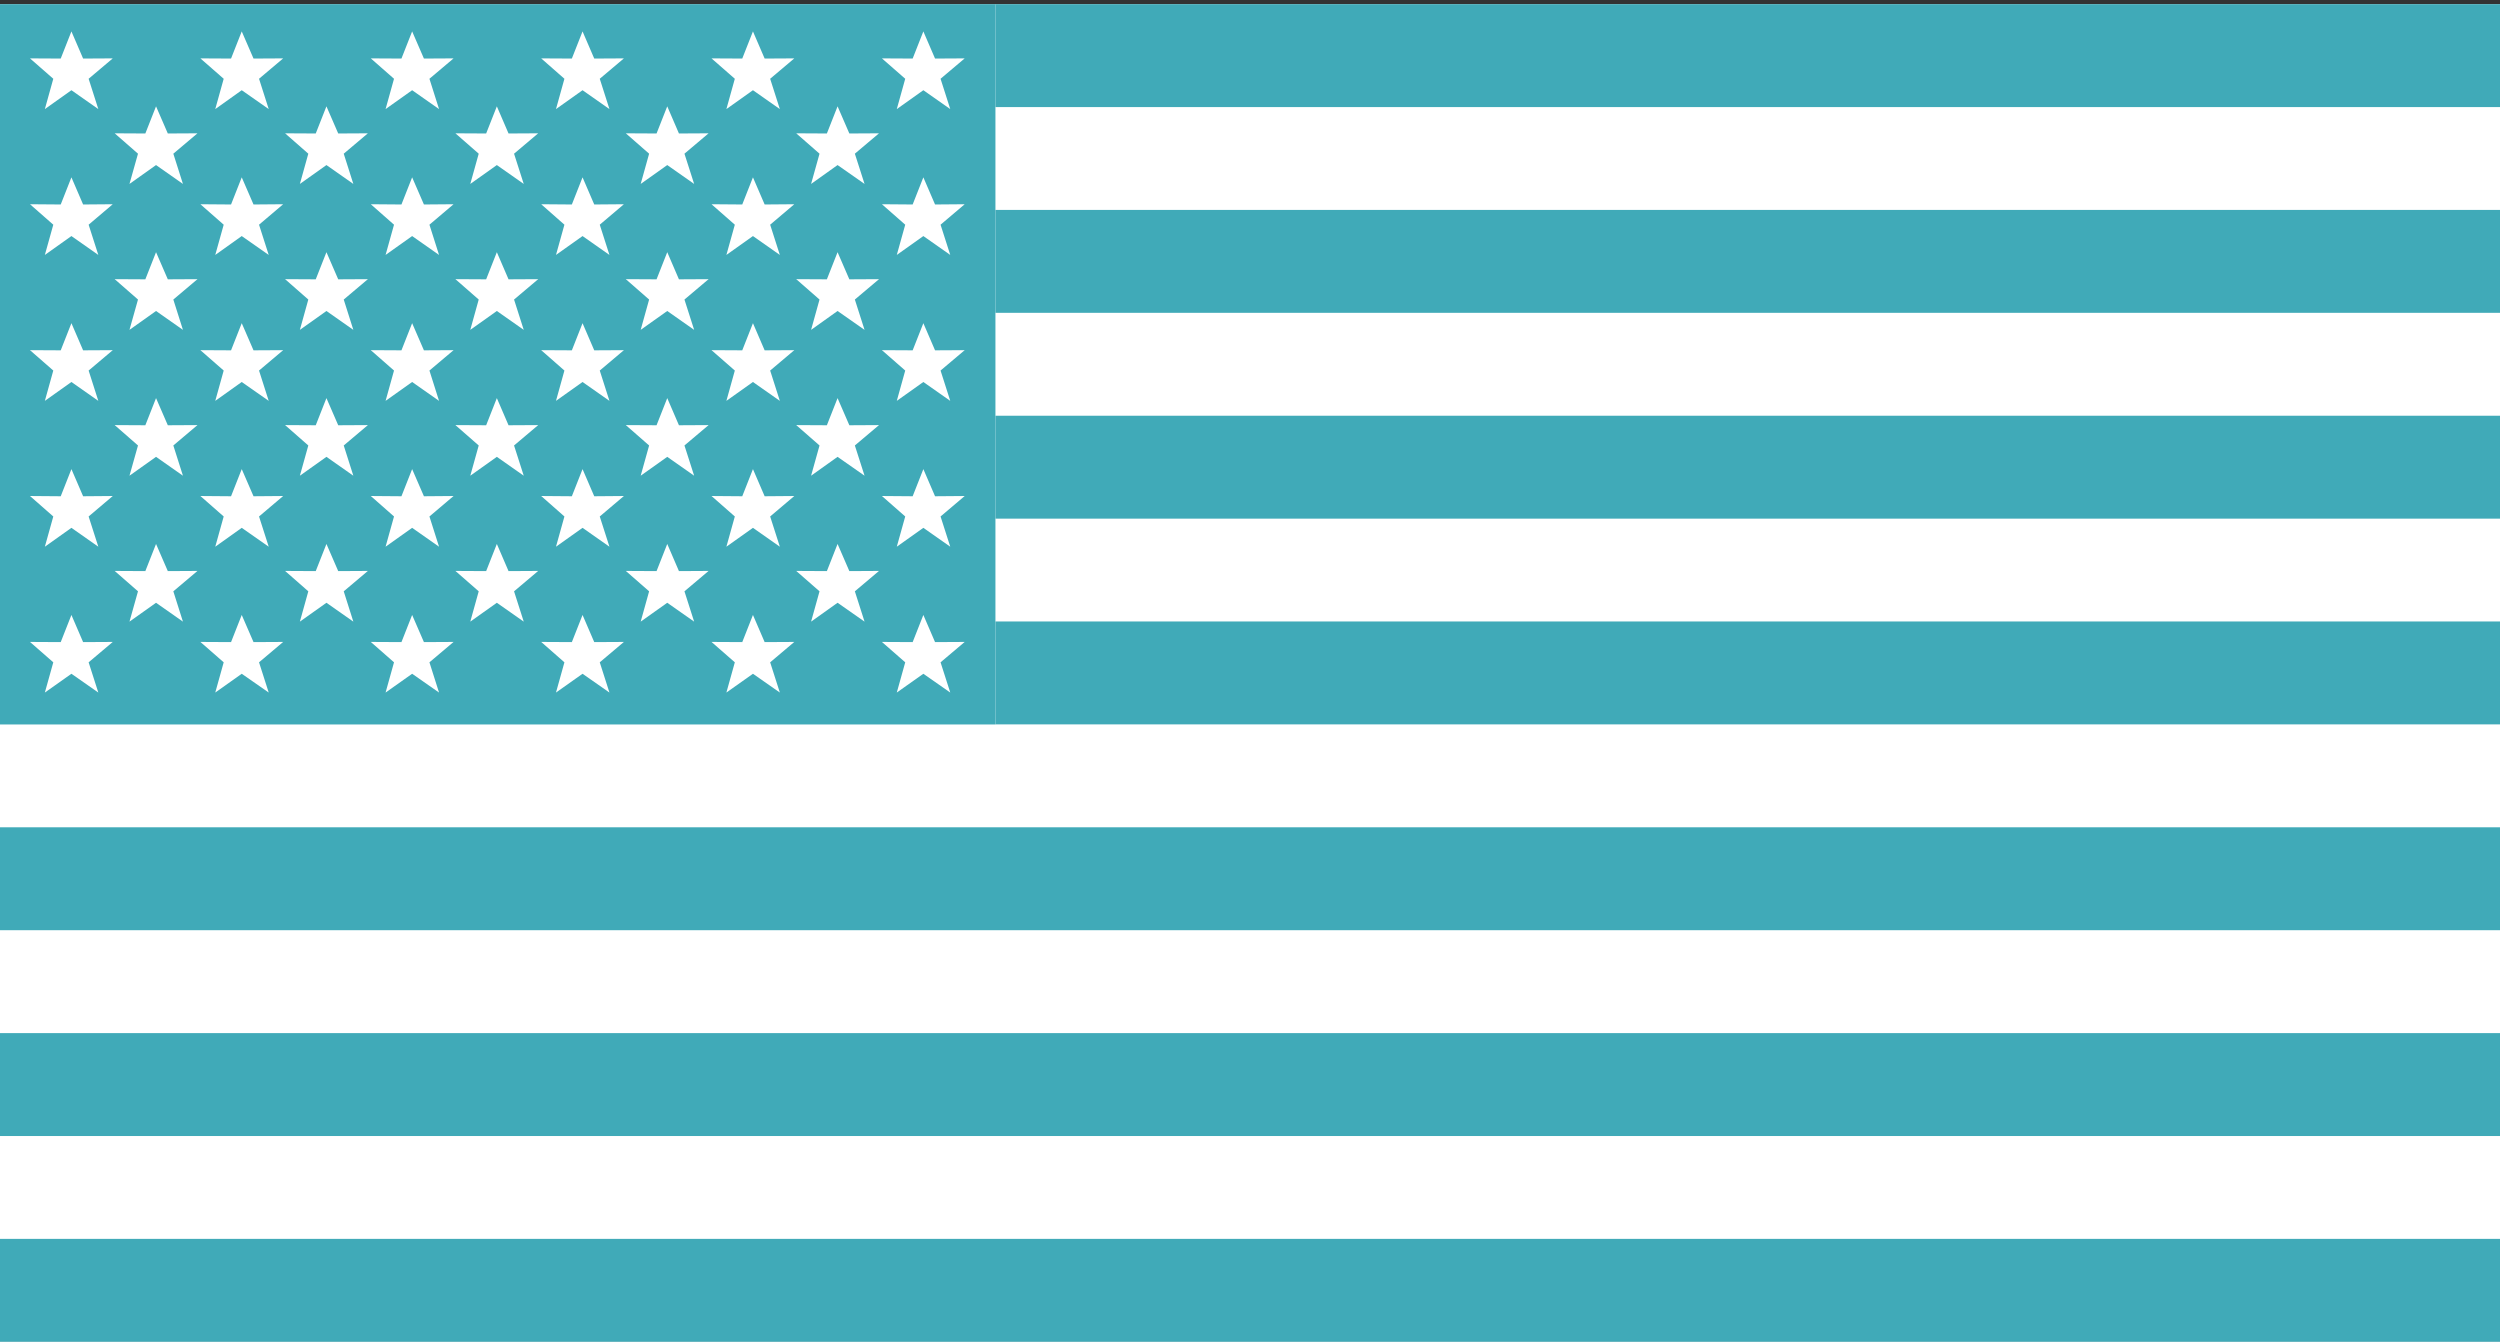
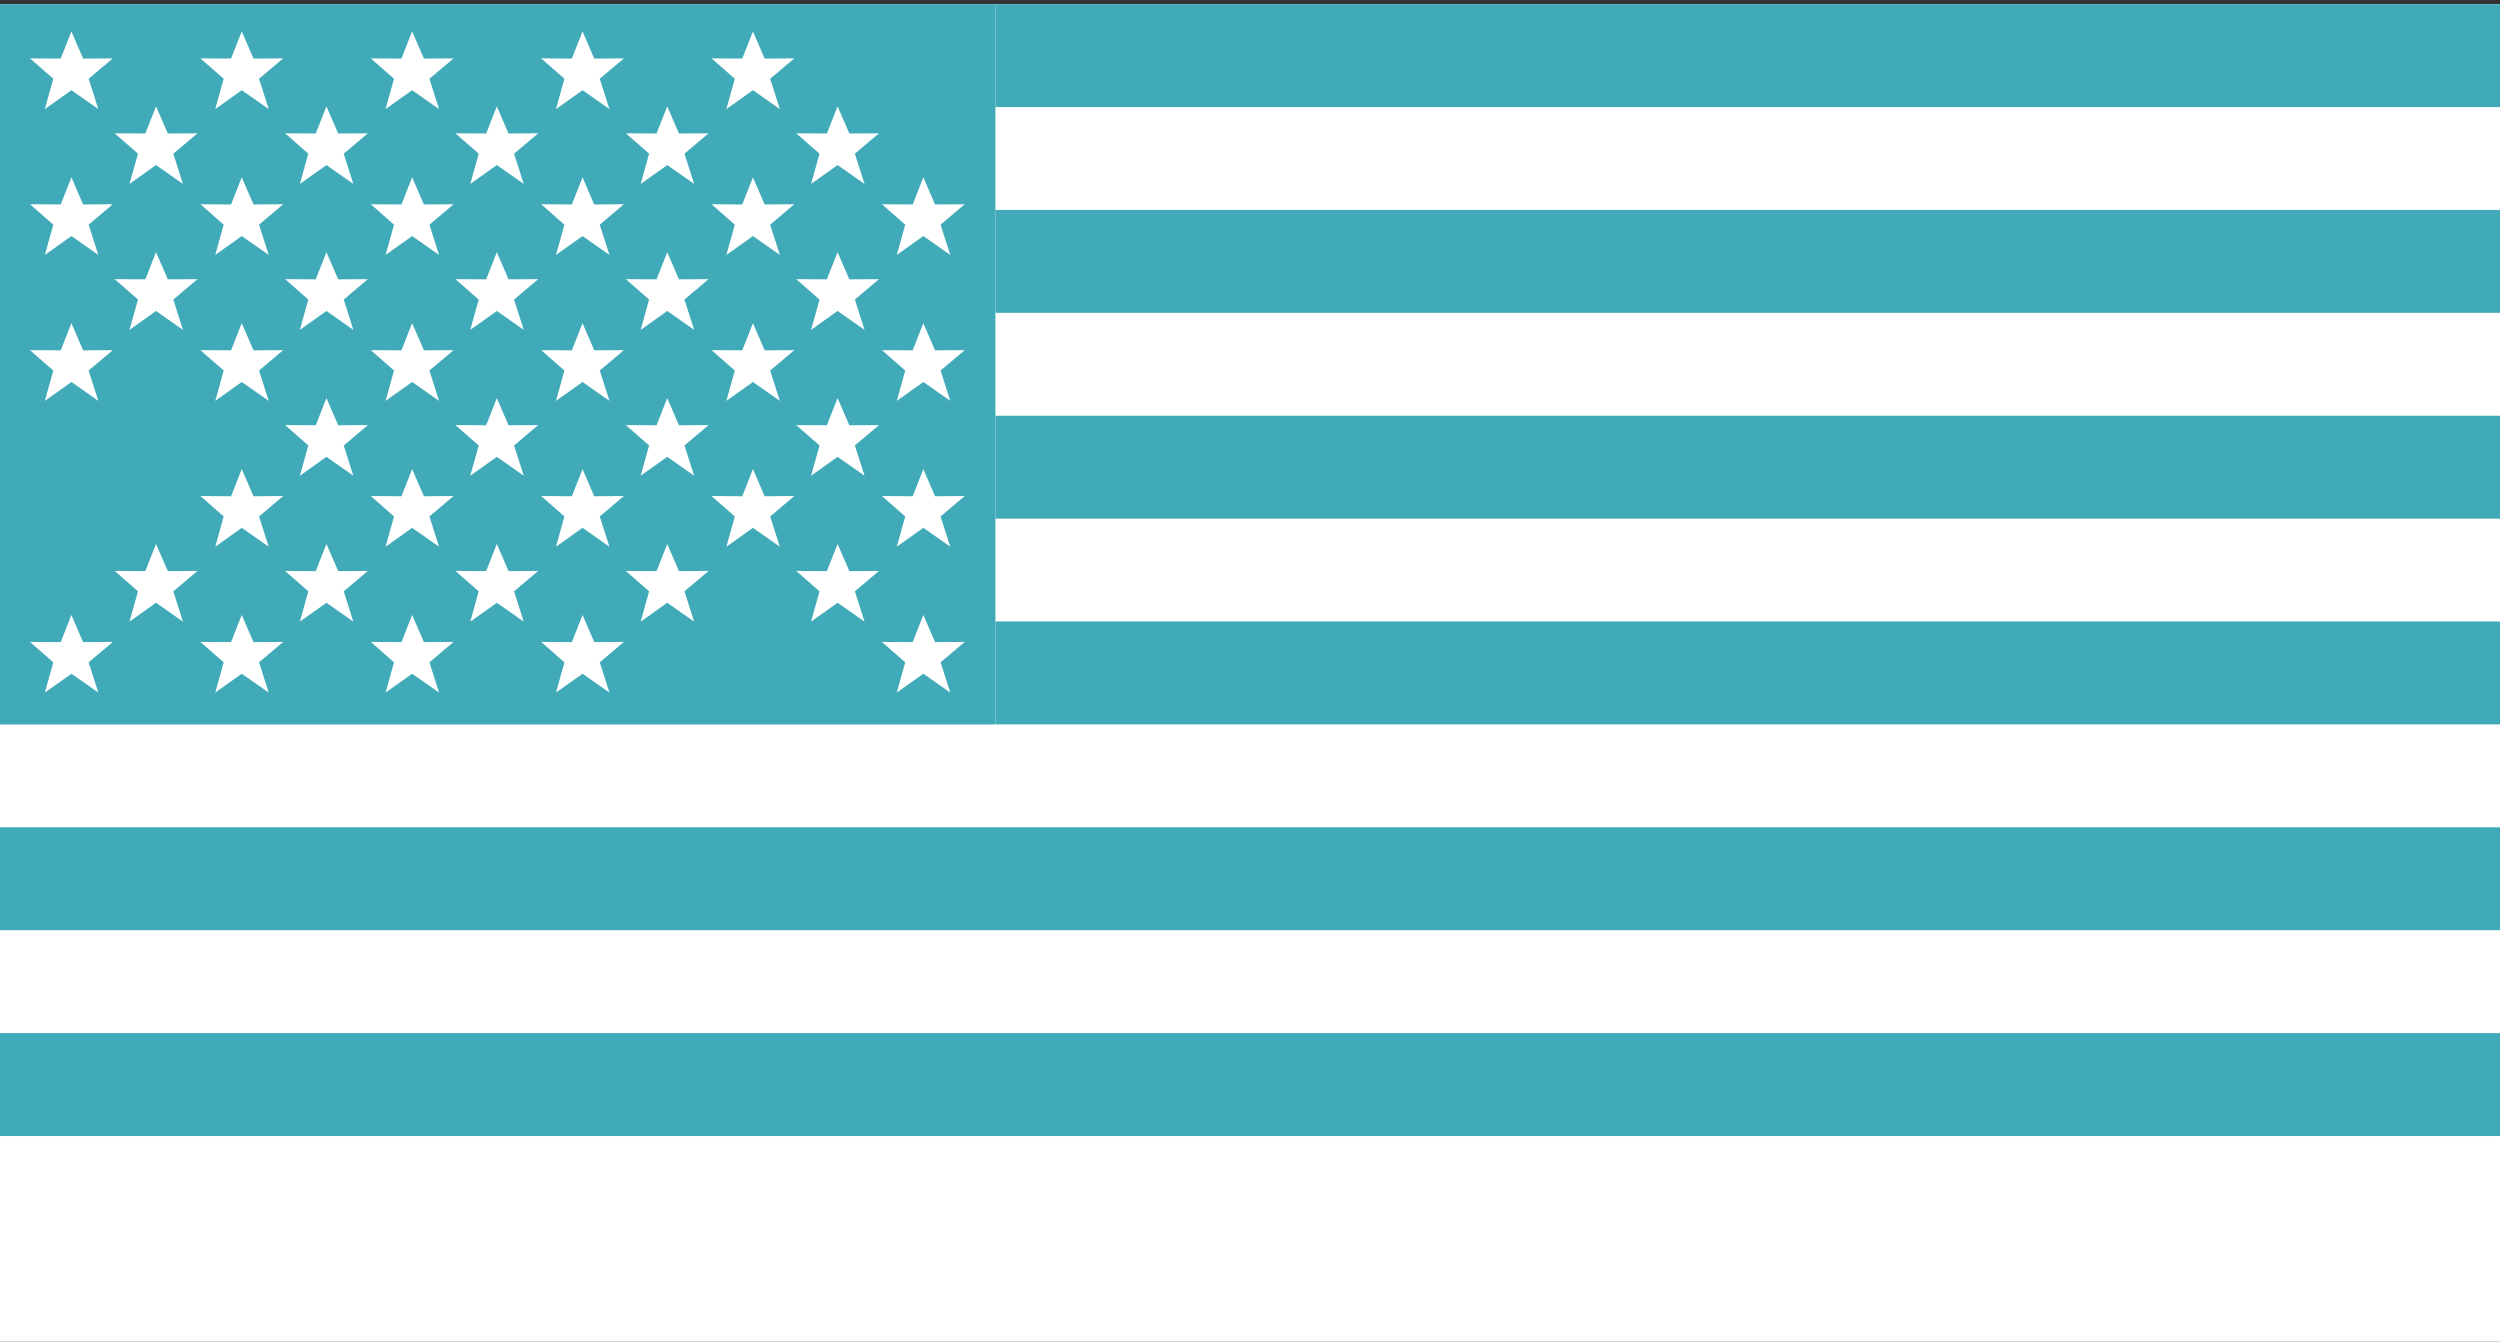
<svg xmlns="http://www.w3.org/2000/svg" id="Layer_1" data-name="Layer 1" viewBox="0 0 299.29 160.63">
  <rect x="0" y="0" width="299.29" height="160.63" fill="#333333" stroke="none" />
  <defs>
    <style>
      .cls-1 {
        fill: #40aab8;
      }

      .cls-1, .cls-2 {
        stroke-width: 0px;
      }

      .cls-2 {
        fill: #fff;
      }
    </style>
  </defs>
  <g>
    <rect class="cls-2" y=".5" width="299.29" height="160.13" />
    <rect class="cls-1" x="119.17" y=".5" width="180.13" height="12.32" />
    <rect class="cls-1" x="119.17" y="25.13" width="180.13" height="12.32" />
    <rect class="cls-1" x="119.17" y="49.77" width="180.13" height="12.32" />
    <rect class="cls-1" x="119.17" y="74.4" width="180.13" height="12.32" />
    <rect class="cls-1" y="99.04" width="299.29" height="12.32" />
    <rect class="cls-1" y="123.68" width="299.29" height="12.32" />
-     <rect class="cls-1" y="148.31" width="299.29" height="12.32" />
  </g>
  <rect class="cls-1" y=".5" width="119.17" height="86.23" />
  <g>
    <polygon class="cls-2" points="8.55 3.76 9.95 7.01 13.5 6.99 10.61 9.43 11.77 13.06 8.55 10.8 5.37 13.06 6.38 9.43 3.59 6.99 7.27 7.01 8.55 3.76" />
    <polygon class="cls-2" points="28.94 3.76 30.35 7.01 33.9 6.99 31.01 9.43 32.17 13.06 28.94 10.8 25.77 13.06 26.78 9.43 23.99 6.99 27.66 7.01 28.94 3.76" />
    <polygon class="cls-2" points="49.34 3.76 50.75 7.01 54.3 6.99 51.41 9.43 52.56 13.06 49.34 10.8 46.16 13.06 47.17 9.43 44.39 6.99 48.06 7.01 49.34 3.76" />
    <polygon class="cls-2" points="69.74 3.76 71.14 7.01 74.69 6.99 71.8 9.43 72.96 13.06 69.74 10.8 66.56 13.06 67.57 9.43 64.79 6.99 68.46 7.01 69.74 3.76" />
    <polygon class="cls-2" points="90.14 3.76 91.54 7.01 95.09 6.99 92.2 9.43 93.36 13.06 90.14 10.8 86.96 13.06 87.97 9.43 85.18 6.99 88.86 7.01 90.14 3.76" />
-     <polygon class="cls-2" points="110.54 3.76 111.94 7.01 115.49 6.99 112.6 9.43 113.76 13.06 110.54 10.8 107.36 13.06 108.37 9.43 105.58 6.99 109.26 7.01 110.54 3.76" />
    <polygon class="cls-2" points="18.68 12.73 20.09 15.98 23.64 15.96 20.75 18.4 21.9 22.02 18.68 19.76 15.5 22.02 16.52 18.4 13.73 15.96 17.4 15.98 18.68 12.73" />
    <polygon class="cls-2" points="39.08 12.73 40.49 15.98 44.04 15.96 41.15 18.4 42.3 22.02 39.08 19.76 35.9 22.02 36.91 18.4 34.13 15.96 37.8 15.98 39.08 12.73" />
    <polygon class="cls-2" points="59.48 12.73 60.88 15.98 64.43 15.96 61.54 18.4 62.7 22.02 59.48 19.76 56.3 22.02 57.31 18.4 54.52 15.96 58.2 15.98 59.48 12.73" />
    <polygon class="cls-2" points="79.88 12.73 81.28 15.98 84.83 15.96 81.94 18.4 83.1 22.02 79.88 19.76 76.7 22.02 77.71 18.4 74.92 15.96 78.6 15.98 79.88 12.73" />
    <polygon class="cls-2" points="100.27 12.73 101.68 15.98 105.23 15.96 102.34 18.4 103.5 22.02 100.27 19.76 97.1 22.02 98.11 18.4 95.32 15.96 98.99 15.98 100.27 12.73" />
    <polygon class="cls-2" points="18.68 30.19 20.09 33.44 23.64 33.42 20.75 35.86 21.9 39.49 18.68 37.23 15.5 39.49 16.52 35.86 13.73 33.42 17.4 33.44 18.68 30.19" />
    <polygon class="cls-2" points="39.08 30.19 40.49 33.44 44.04 33.42 41.15 35.86 42.3 39.49 39.08 37.23 35.9 39.49 36.91 35.86 34.13 33.42 37.8 33.44 39.08 30.19" />
    <polygon class="cls-2" points="59.48 30.19 60.88 33.44 64.43 33.42 61.54 35.86 62.7 39.49 59.48 37.23 56.3 39.49 57.31 35.86 54.52 33.42 58.2 33.44 59.48 30.19" />
    <polygon class="cls-2" points="79.88 30.19 81.28 33.44 84.83 33.42 81.94 35.86 83.1 39.49 79.88 37.23 76.7 39.49 77.71 35.86 74.92 33.42 78.6 33.44 79.88 30.19" />
    <polygon class="cls-2" points="100.27 30.19 101.68 33.44 105.23 33.42 102.34 35.86 103.5 39.49 100.27 37.23 97.1 39.49 98.11 35.86 95.32 33.42 98.99 33.44 100.27 30.19" />
-     <polygon class="cls-2" points="18.68 47.66 20.09 50.91 23.64 50.89 20.75 53.33 21.9 56.95 18.68 54.69 15.5 56.95 16.52 53.33 13.73 50.89 17.4 50.91 18.68 47.66" />
    <polygon class="cls-2" points="39.08 47.66 40.49 50.91 44.04 50.89 41.15 53.33 42.3 56.95 39.08 54.69 35.9 56.95 36.91 53.33 34.13 50.89 37.8 50.91 39.08 47.66" />
    <polygon class="cls-2" points="59.48 47.66 60.88 50.91 64.43 50.89 61.54 53.33 62.7 56.95 59.48 54.69 56.3 56.95 57.31 53.33 54.52 50.89 58.2 50.91 59.48 47.66" />
    <polygon class="cls-2" points="79.88 47.66 81.28 50.91 84.83 50.89 81.94 53.33 83.1 56.95 79.88 54.69 76.7 56.95 77.71 53.33 74.92 50.89 78.6 50.91 79.88 47.66" />
    <polygon class="cls-2" points="100.27 47.66 101.68 50.91 105.23 50.89 102.34 53.33 103.5 56.95 100.27 54.69 97.1 56.95 98.11 53.33 95.32 50.89 98.99 50.91 100.27 47.66" />
    <polygon class="cls-2" points="18.68 65.12 20.09 68.37 23.64 68.35 20.75 70.79 21.9 74.42 18.68 72.16 15.5 74.42 16.52 70.79 13.73 68.35 17.4 68.37 18.68 65.12" />
    <polygon class="cls-2" points="39.08 65.12 40.49 68.37 44.04 68.35 41.15 70.79 42.3 74.42 39.08 72.16 35.9 74.42 36.91 70.79 34.13 68.35 37.8 68.37 39.08 65.12" />
    <polygon class="cls-2" points="59.48 65.12 60.88 68.37 64.43 68.35 61.54 70.79 62.7 74.42 59.48 72.16 56.3 74.42 57.31 70.79 54.52 68.35 58.2 68.37 59.48 65.12" />
    <polygon class="cls-2" points="79.88 65.12 81.28 68.37 84.83 68.35 81.94 70.79 83.1 74.42 79.88 72.16 76.7 74.42 77.71 70.79 74.92 68.35 78.6 68.37 79.88 65.12" />
    <polygon class="cls-2" points="100.27 65.12 101.68 68.37 105.23 68.35 102.34 70.79 103.5 74.42 100.27 72.16 97.1 74.42 98.11 70.79 95.32 68.35 98.99 68.37 100.27 65.12" />
    <polygon class="cls-2" points="8.55 21.23 9.95 24.48 13.5 24.45 10.61 26.9 11.77 30.52 8.55 28.26 5.37 30.52 6.38 26.9 3.59 24.45 7.27 24.48 8.55 21.23" />
    <polygon class="cls-2" points="28.94 21.23 30.35 24.48 33.9 24.45 31.01 26.9 32.17 30.52 28.94 28.26 25.77 30.52 26.78 26.9 23.99 24.45 27.66 24.48 28.94 21.23" />
    <polygon class="cls-2" points="49.34 21.23 50.75 24.48 54.3 24.45 51.41 26.9 52.56 30.52 49.34 28.26 46.16 30.52 47.17 26.9 44.39 24.45 48.06 24.48 49.34 21.23" />
    <polygon class="cls-2" points="69.74 21.23 71.14 24.48 74.69 24.45 71.8 26.9 72.96 30.52 69.74 28.26 66.56 30.52 67.57 26.9 64.79 24.45 68.46 24.48 69.74 21.23" />
    <polygon class="cls-2" points="90.14 21.23 91.54 24.48 95.09 24.45 92.2 26.9 93.36 30.52 90.14 28.26 86.96 30.52 87.97 26.9 85.18 24.45 88.86 24.48 90.14 21.23" />
    <polygon class="cls-2" points="110.54 21.23 111.94 24.48 115.49 24.45 112.6 26.9 113.76 30.52 110.54 28.26 107.36 30.52 108.37 26.9 105.58 24.45 109.26 24.48 110.54 21.23" />
    <polygon class="cls-2" points="8.55 38.69 9.95 41.94 13.5 41.92 10.61 44.36 11.77 47.99 8.55 45.73 5.37 47.99 6.38 44.36 3.59 41.92 7.27 41.94 8.55 38.69" />
    <polygon class="cls-2" points="28.94 38.69 30.35 41.94 33.9 41.92 31.01 44.36 32.17 47.99 28.94 45.73 25.77 47.99 26.78 44.36 23.99 41.92 27.66 41.94 28.94 38.69" />
    <polygon class="cls-2" points="49.34 38.69 50.75 41.94 54.3 41.92 51.41 44.36 52.56 47.99 49.34 45.73 46.16 47.99 47.17 44.36 44.39 41.92 48.06 41.94 49.34 38.69" />
    <polygon class="cls-2" points="69.74 38.69 71.14 41.94 74.69 41.92 71.8 44.36 72.96 47.99 69.74 45.73 66.56 47.99 67.57 44.36 64.79 41.92 68.46 41.94 69.74 38.69" />
    <polygon class="cls-2" points="90.14 38.69 91.54 41.94 95.09 41.92 92.2 44.36 93.36 47.99 90.14 45.73 86.96 47.99 87.97 44.36 85.18 41.92 88.86 41.94 90.14 38.69" />
    <polygon class="cls-2" points="110.54 38.69 111.94 41.94 115.49 41.92 112.6 44.36 113.76 47.99 110.54 45.73 107.36 47.99 108.37 44.36 105.58 41.92 109.26 41.94 110.54 38.69" />
-     <polygon class="cls-2" points="8.55 56.16 9.95 59.41 13.5 59.38 10.61 61.83 11.77 65.45 8.55 63.19 5.37 65.45 6.38 61.83 3.59 59.38 7.27 59.41 8.55 56.16" />
    <polygon class="cls-2" points="28.94 56.16 30.35 59.41 33.9 59.38 31.01 61.83 32.17 65.45 28.94 63.19 25.77 65.45 26.78 61.83 23.99 59.38 27.66 59.41 28.94 56.16" />
    <polygon class="cls-2" points="49.34 56.16 50.75 59.41 54.3 59.38 51.41 61.83 52.56 65.45 49.34 63.19 46.16 65.45 47.17 61.83 44.39 59.38 48.06 59.41 49.34 56.16" />
    <polygon class="cls-2" points="69.74 56.16 71.14 59.41 74.69 59.38 71.8 61.83 72.96 65.45 69.74 63.19 66.56 65.45 67.57 61.83 64.79 59.38 68.46 59.41 69.74 56.16" />
    <polygon class="cls-2" points="90.14 56.16 91.54 59.41 95.09 59.38 92.2 61.83 93.36 65.45 90.14 63.19 86.96 65.45 87.97 61.83 85.18 59.38 88.86 59.41 90.14 56.16" />
    <polygon class="cls-2" points="110.54 56.16 111.94 59.41 115.49 59.38 112.6 61.83 113.76 65.45 110.54 63.19 107.36 65.45 108.37 61.83 105.58 59.38 109.26 59.41 110.54 56.16" />
    <polygon class="cls-2" points="8.55 73.62 9.95 76.87 13.5 76.85 10.61 79.29 11.77 82.91 8.55 80.66 5.37 82.91 6.38 79.29 3.59 76.85 7.27 76.87 8.55 73.62" />
    <polygon class="cls-2" points="28.94 73.62 30.35 76.87 33.9 76.85 31.01 79.29 32.17 82.91 28.94 80.66 25.77 82.91 26.78 79.29 23.99 76.85 27.66 76.87 28.94 73.62" />
    <polygon class="cls-2" points="49.34 73.62 50.75 76.87 54.3 76.85 51.41 79.29 52.56 82.91 49.34 80.66 46.16 82.91 47.17 79.29 44.39 76.85 48.06 76.87 49.34 73.62" />
    <polygon class="cls-2" points="69.74 73.62 71.14 76.87 74.69 76.85 71.8 79.29 72.96 82.91 69.74 80.66 66.56 82.91 67.57 79.29 64.79 76.85 68.46 76.87 69.74 73.62" />
-     <polygon class="cls-2" points="90.14 73.62 91.54 76.87 95.09 76.85 92.2 79.29 93.36 82.91 90.14 80.66 86.96 82.91 87.97 79.29 85.18 76.85 88.86 76.87 90.14 73.62" />
    <polygon class="cls-2" points="110.54 73.62 111.94 76.87 115.49 76.85 112.6 79.29 113.76 82.91 110.54 80.66 107.36 82.91 108.37 79.29 105.58 76.85 109.26 76.87 110.54 73.62" />
  </g>
</svg>